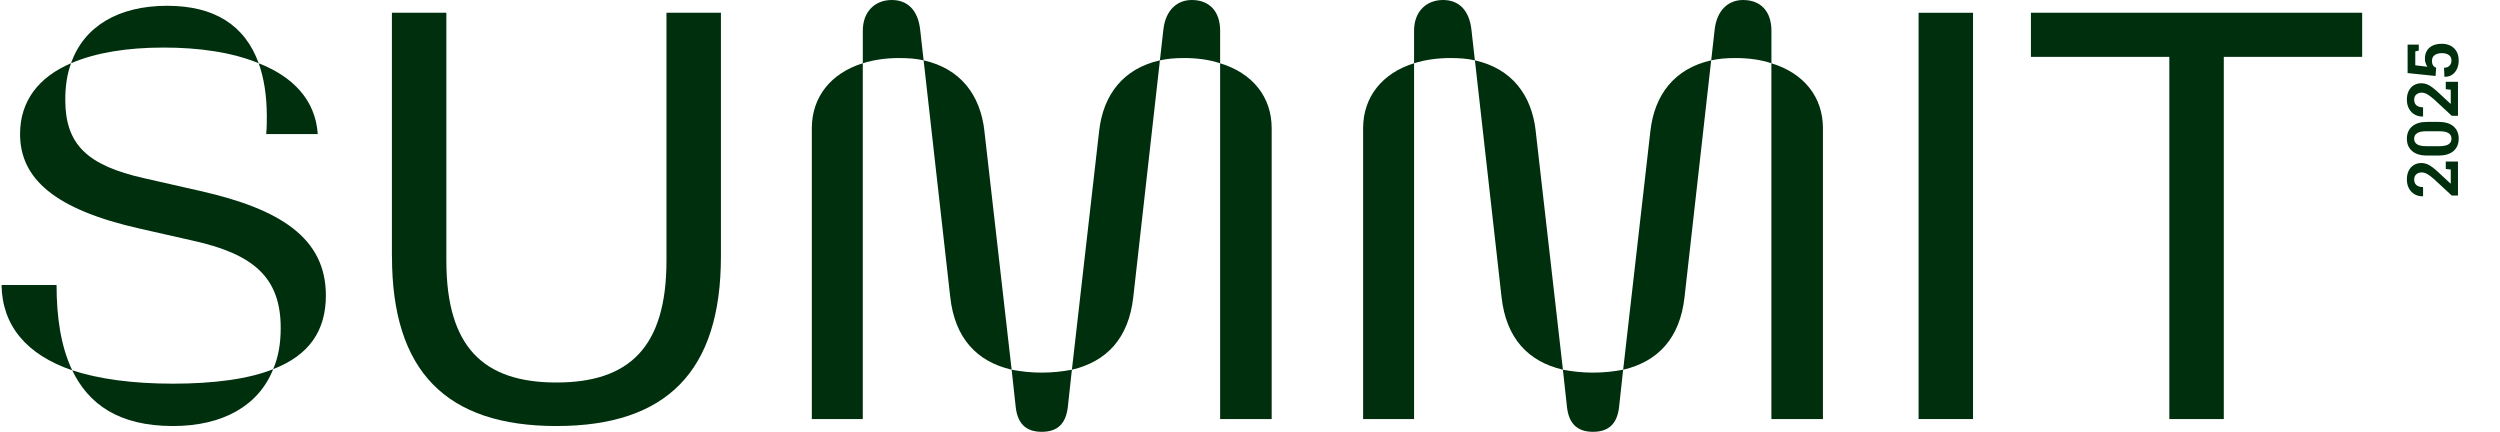
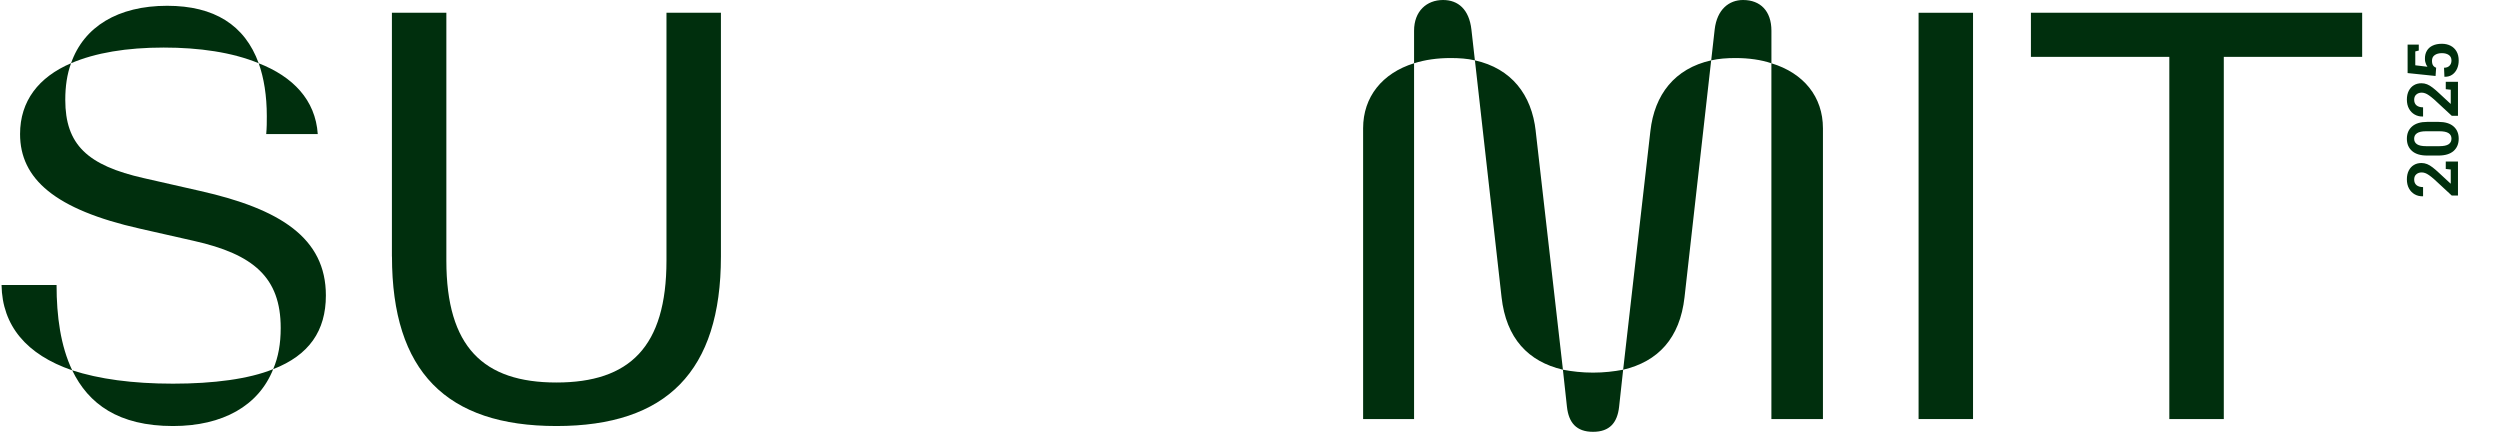
<svg xmlns="http://www.w3.org/2000/svg" width="880" height="152" viewBox="0 0 880 152" fill="none">
  <g clip-path="url(#clip0_8241_396)">
    <path d="M19.911 100.313C19.911 111.349 21.34 121.768 25.417 130.348C9.317 124.83 0.756 114.62 0.547 100.313H19.911ZM25.01 22.27C23.582 26.147 22.977 30.442 22.977 35.145C22.977 50.873 30.725 58.23 50.705 62.724L70.475 67.217C98.609 73.55 114.71 83.771 114.71 103.992C114.71 116.459 108.797 125.039 96.159 129.94C97.994 125.645 98.807 120.953 98.807 115.435C98.807 97.659 89.224 89.487 68.222 84.784L49.265 80.489C19.296 73.748 7.064 62.922 7.064 47.183C7.064 35.542 13.592 27.16 24.999 22.259L25.01 22.27ZM58.848 2.038C75.366 2.038 86.169 8.779 91.059 22.259C81.685 18.383 70.058 16.741 57.628 16.741C44.583 16.741 33.571 18.581 25.01 22.259C29.494 9.395 41.528 2.038 58.848 2.038ZM60.892 149.963C41.726 149.963 31.132 142.198 25.417 130.348C34.791 133.409 46.616 135.051 60.892 135.051C75.168 135.051 87.598 133.421 96.159 129.94C91.059 142.815 78.421 149.963 60.892 149.963ZM111.852 47.194H93.708C93.917 44.947 93.917 42.899 93.917 40.861C93.917 33.714 92.895 27.381 91.059 22.27C103.082 26.973 111.039 35.145 111.852 47.194Z" fill="#002F0D" />
    <path d="M137.953 90.301V4.493H157.119V91.733C157.119 122.174 170.164 134.642 195.859 134.642C221.553 134.642 234.598 122.174 234.598 91.733V4.493H253.764V90.301C253.764 130.754 234.598 149.962 195.87 149.962C157.141 149.962 137.975 130.754 137.975 90.301H137.953Z" fill="#002F0D" />
-     <path d="M285.762 45.156C285.762 34.12 292.487 25.75 303.697 22.27V147.506H285.762V45.156ZM303.708 10.826C303.708 3.877 308.192 0 313.907 0C319.204 0 323.083 3.271 323.897 10.419L325.116 21.245C322.468 20.629 319.611 20.43 316.555 20.43C311.863 20.43 307.588 21.047 303.708 22.27V10.826ZM346.514 46.169L356.097 130.138C343.865 127.274 336.117 119.102 334.491 104.597L325.116 21.245C337.964 24.109 345.096 33.294 346.525 46.169H346.514ZM366.702 131.162C370.571 131.162 374.043 130.755 377.307 130.138L375.879 143.211C375.263 148.729 372.615 152 366.702 152C360.79 152 358.141 148.729 357.526 143.211L356.097 130.138C359.361 130.755 362.823 131.162 366.702 131.162ZM408.288 21.245L398.913 104.597C397.287 119.102 389.539 127.274 377.307 130.138L386.891 46.169C388.319 33.294 395.452 24.109 408.299 21.245H408.288ZM409.508 10.419C410.321 3.271 414.607 0 419.497 0C425.608 0 429.487 3.877 429.487 10.826V22.27C425.817 21.047 421.542 20.43 416.849 20.43C413.794 20.43 410.936 20.64 408.288 21.245L409.508 10.419ZM429.487 22.27C440.906 25.739 447.632 34.12 447.632 45.156V147.517H429.487V22.27Z" fill="#002F0D" />
    <path d="M479.816 45.156C479.816 34.12 486.542 25.75 497.752 22.27V147.506H479.816V45.156ZM497.752 10.826C497.752 3.877 502.236 0 507.95 0C513.248 0 517.127 3.271 517.94 10.419L519.16 21.245C516.512 20.629 513.654 20.43 510.599 20.43C505.906 20.43 501.631 21.047 497.752 22.27V10.826ZM540.568 46.169L550.152 130.138C537.92 127.274 530.172 119.102 528.546 104.597L519.171 21.245C532.018 24.109 539.151 33.294 540.579 46.169H540.568ZM560.746 131.162C564.614 131.162 568.087 130.755 571.351 130.138L569.922 143.211C569.307 148.729 566.658 152 560.746 152C554.833 152 552.185 148.729 551.569 143.211L550.141 130.138C553.405 130.755 556.866 131.162 560.746 131.162ZM602.332 21.245L592.957 104.597C591.331 119.102 583.583 127.274 571.351 130.138L580.934 46.169C582.363 33.294 589.495 24.109 602.342 21.245H602.332ZM603.562 10.419C604.376 3.271 608.662 0 613.552 0C619.663 0 623.542 3.877 623.542 10.826V22.27C619.871 21.047 615.596 20.43 610.904 20.43C607.848 20.43 604.991 20.64 602.342 21.245L603.562 10.419ZM623.531 22.27C634.949 25.739 641.675 34.12 641.675 45.156V147.517H623.531V22.27Z" fill="#002F0D" />
    <path d="M694.506 147.506H675.34V4.493H694.506V147.506Z" fill="#002F0D" />
    <path d="M763.601 147.506V20.023H714.883V4.493H831.496V20.023H782.778V147.506H763.612H763.601Z" fill="#002F0D" />
  </g>
  <path d="M865.207 68.84L863.027 68.84L856.793 63.069C856.103 62.468 855.51 61.997 855.015 61.656C854.52 61.307 854.065 61.059 853.651 60.913C853.237 60.767 852.827 60.694 852.421 60.694C851.683 60.694 851.062 60.909 850.558 61.339C850.047 61.762 849.791 62.379 849.791 63.19C849.791 64.051 850.067 64.712 850.619 65.175C851.171 65.63 851.938 65.857 852.921 65.857L852.921 69.072L852.848 69.096C851.792 69.12 850.838 68.893 849.986 68.414C849.134 67.935 848.46 67.245 847.965 66.344C847.469 65.443 847.222 64.376 847.222 63.142C847.222 61.948 847.441 60.921 847.879 60.061C848.31 59.2 848.91 58.539 849.682 58.076C850.445 57.613 851.334 57.382 852.348 57.382C853.038 57.382 853.7 57.508 854.333 57.759C854.958 58.011 855.612 58.401 856.294 58.928C856.976 59.448 857.751 60.118 858.619 60.938L862.601 64.627L862.662 64.603L862.662 59.659L860.909 59.476L860.909 56.87L865.207 56.87L865.207 68.84ZM865.463 48.809C865.463 50.636 864.858 52.085 863.648 53.157C862.431 54.22 860.661 54.752 858.339 54.752L854.357 54.752C852.036 54.752 850.266 54.22 849.048 53.157C847.831 52.093 847.222 50.652 847.222 48.834C847.222 47.015 847.831 45.575 849.048 44.511C850.266 43.44 852.036 42.904 854.357 42.904L858.339 42.904C860.669 42.904 862.439 43.435 863.648 44.499C864.858 45.554 865.463 46.991 865.463 48.809ZM862.918 48.809C862.918 47.957 862.581 47.312 861.907 46.873C861.225 46.427 860.158 46.204 858.705 46.204L853.968 46.204C852.531 46.204 851.476 46.431 850.802 46.886C850.12 47.332 849.779 47.981 849.779 48.834C849.779 49.686 850.12 50.336 850.802 50.782C851.476 51.229 852.531 51.452 853.968 51.452L858.705 51.452C860.158 51.452 861.225 51.229 861.907 50.782C862.581 50.328 862.918 49.67 862.918 48.809ZM865.207 40.761L863.027 40.761L856.793 34.989C856.103 34.388 855.51 33.917 855.015 33.576C854.52 33.227 854.065 32.98 853.651 32.834C853.237 32.687 852.827 32.614 852.421 32.614C851.683 32.614 851.062 32.83 850.558 33.26C850.047 33.682 849.791 34.299 849.791 35.111C849.791 35.971 850.067 36.633 850.619 37.095C851.171 37.55 851.938 37.777 852.921 37.777L852.921 40.992L852.848 41.016C851.792 41.041 850.838 40.813 849.986 40.334C849.134 39.855 848.46 39.166 847.965 38.264C847.469 37.363 847.222 36.296 847.222 35.062C847.222 33.868 847.441 32.842 847.879 31.981C848.31 31.121 848.91 30.459 849.682 29.996C850.445 29.534 851.334 29.302 852.348 29.302C853.038 29.302 853.7 29.428 854.333 29.68C854.958 29.931 855.612 30.321 856.294 30.849C856.976 31.368 857.751 32.038 858.619 32.858L862.601 36.547L862.662 36.523L862.662 31.579L860.909 31.397L860.909 28.791L865.207 28.791L865.207 40.761ZM865.463 21.314C865.463 22.37 865.268 23.336 864.878 24.212C864.48 25.089 863.912 25.783 863.174 26.295C862.427 26.806 861.534 27.049 860.495 27.025L860.434 27.001L860.3 23.847C861.12 23.847 861.761 23.612 862.224 23.141C862.686 22.67 862.918 22.061 862.918 21.314C862.918 20.446 862.609 19.796 861.992 19.366C861.367 18.928 860.555 18.708 859.557 18.708C858.51 18.708 857.666 18.936 857.024 19.39C856.383 19.837 856.062 20.498 856.062 21.375C856.062 22.106 856.192 22.658 856.452 23.031C856.704 23.405 857.061 23.672 857.523 23.835L857.316 26.745L847.478 25.722L847.478 15.689L851.411 15.689L851.411 17.795L850.181 18.1L850.181 22.983L854.455 23.494C854.284 23.267 854.138 23.015 854.017 22.739C853.887 22.455 853.781 22.146 853.7 21.814C853.619 21.481 853.578 21.128 853.578 20.754C853.554 19.626 853.781 18.664 854.26 17.868C854.731 17.064 855.417 16.456 856.318 16.042C857.211 15.62 858.282 15.409 859.533 15.409C860.677 15.409 861.696 15.636 862.589 16.09C863.482 16.545 864.184 17.211 864.696 18.087C865.207 18.964 865.463 20.04 865.463 21.314Z" fill="#002F0D" />
  <defs>
    <clipPath id="clip0_8241_396">
      <rect width="830.933" height="152" fill="white" transform="translate(0.547)" />
    </clipPath>
  </defs>
</svg>